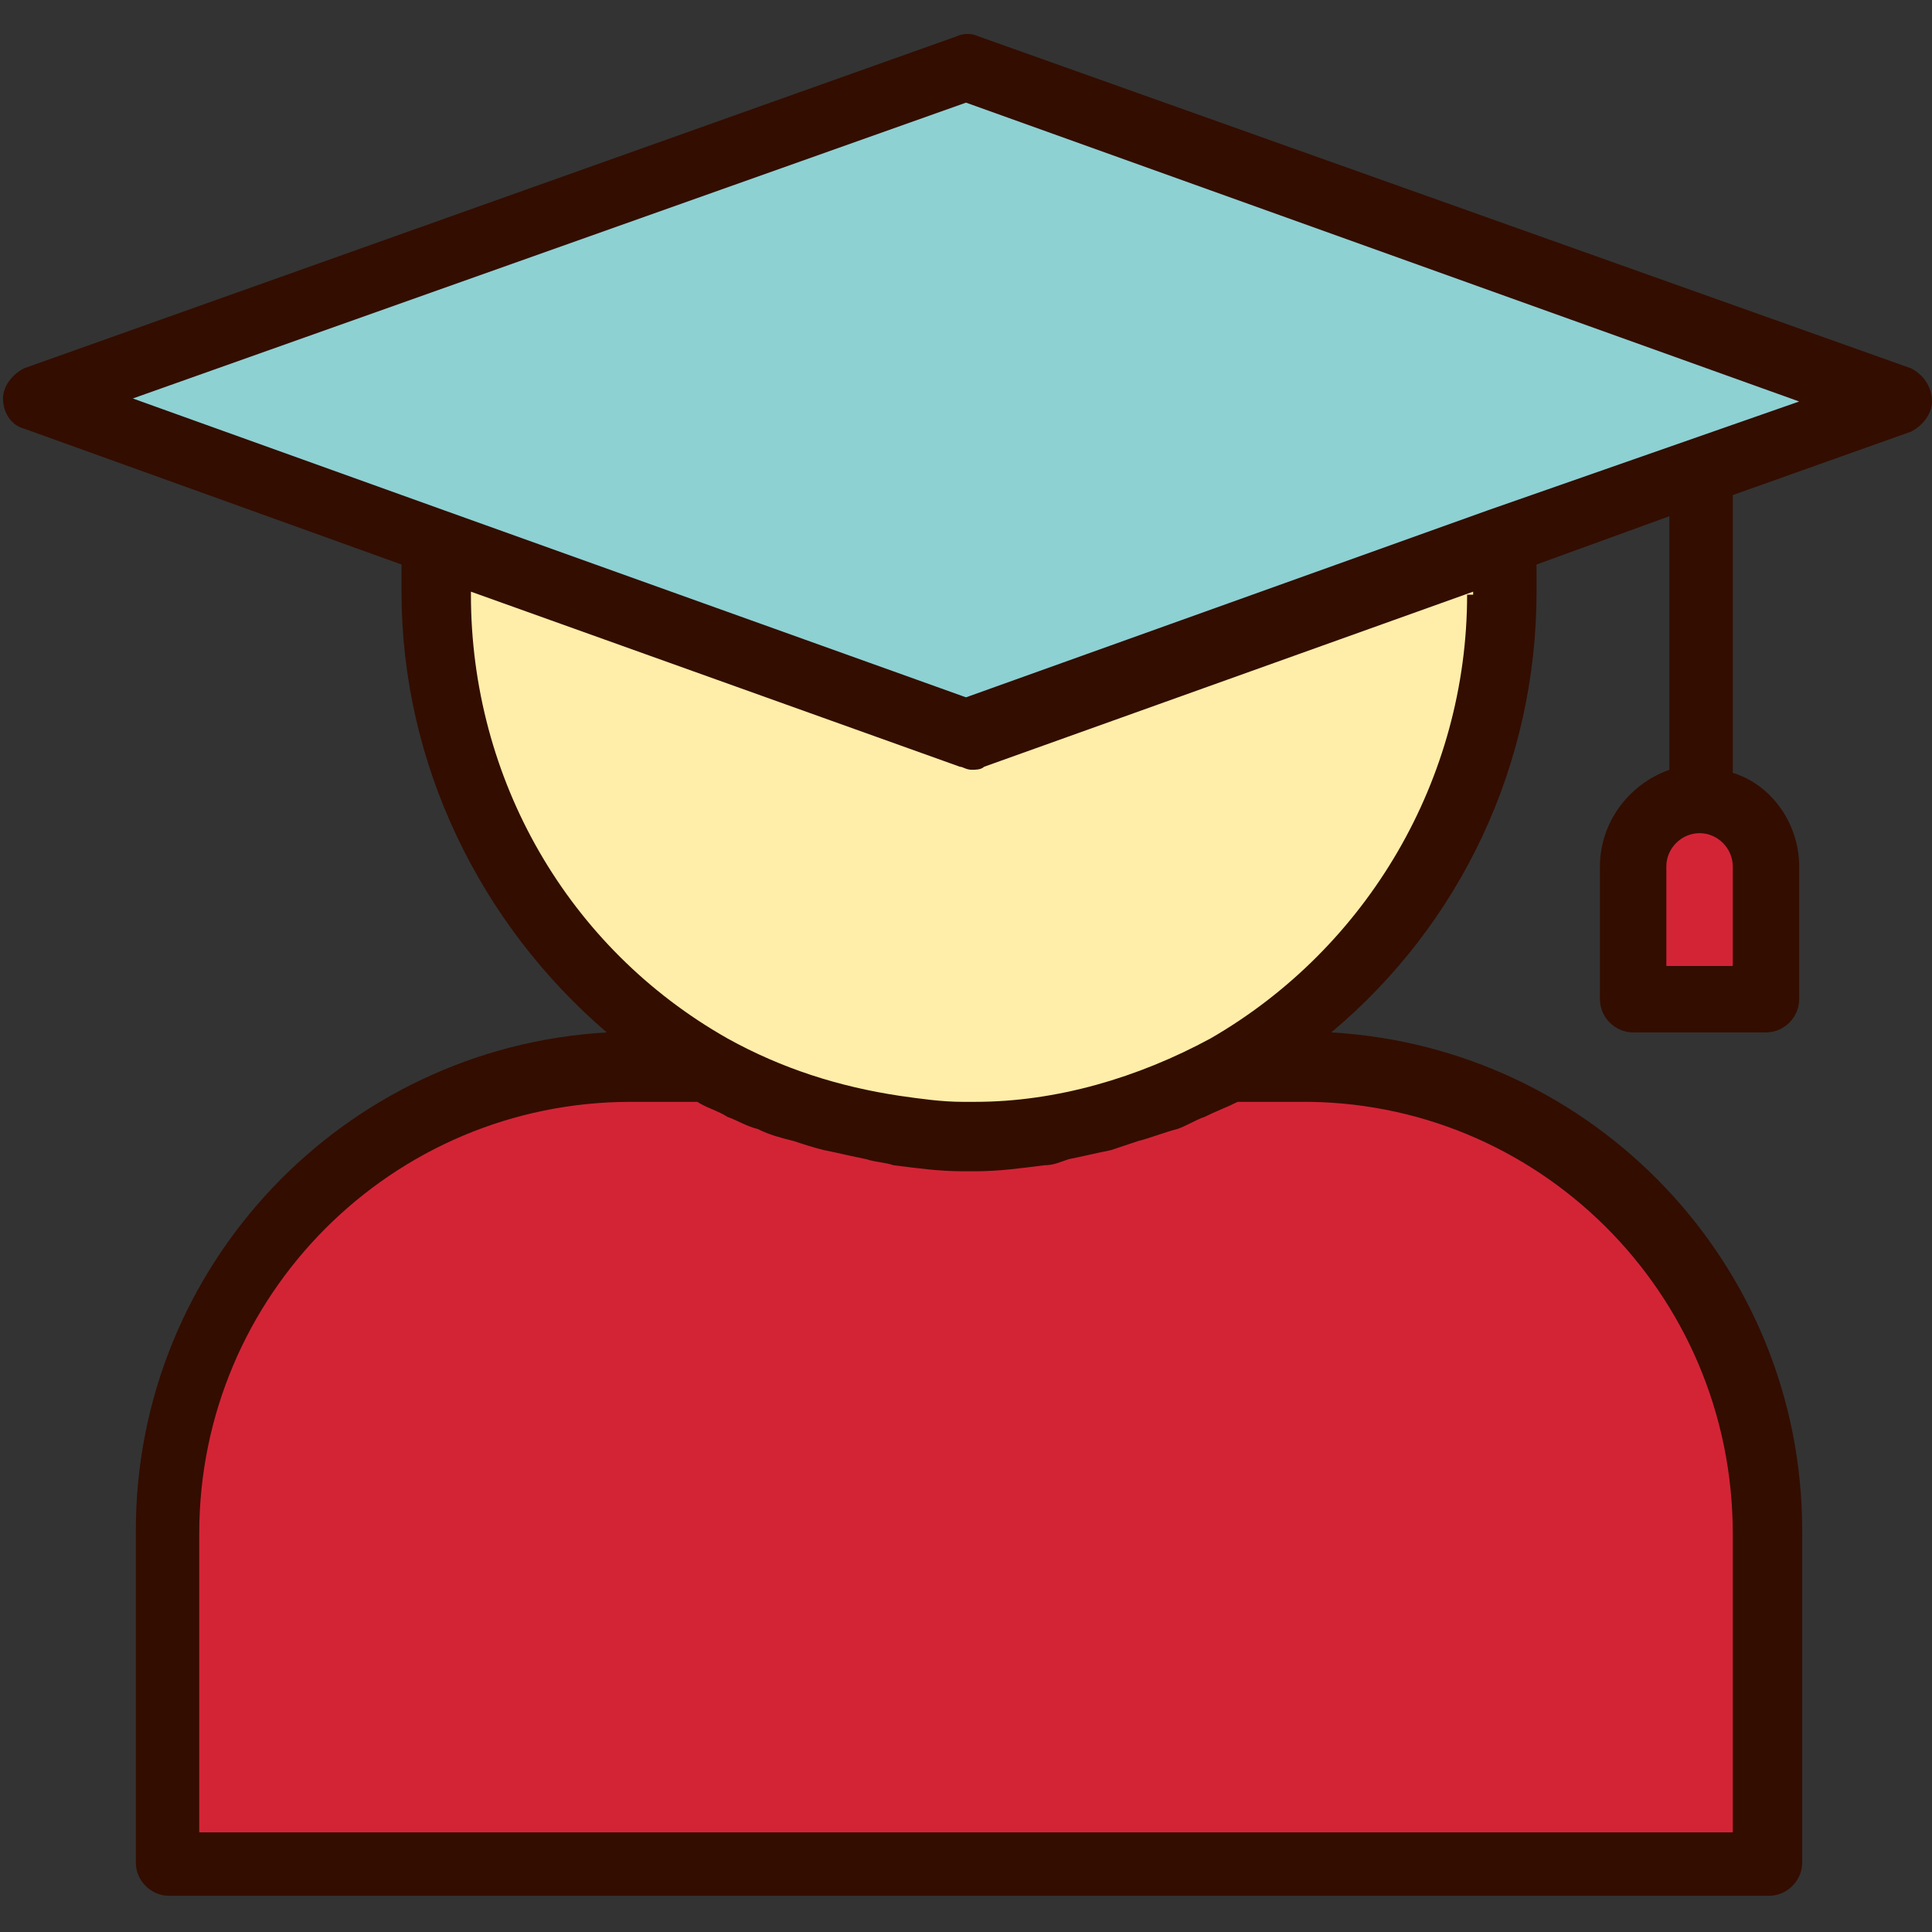
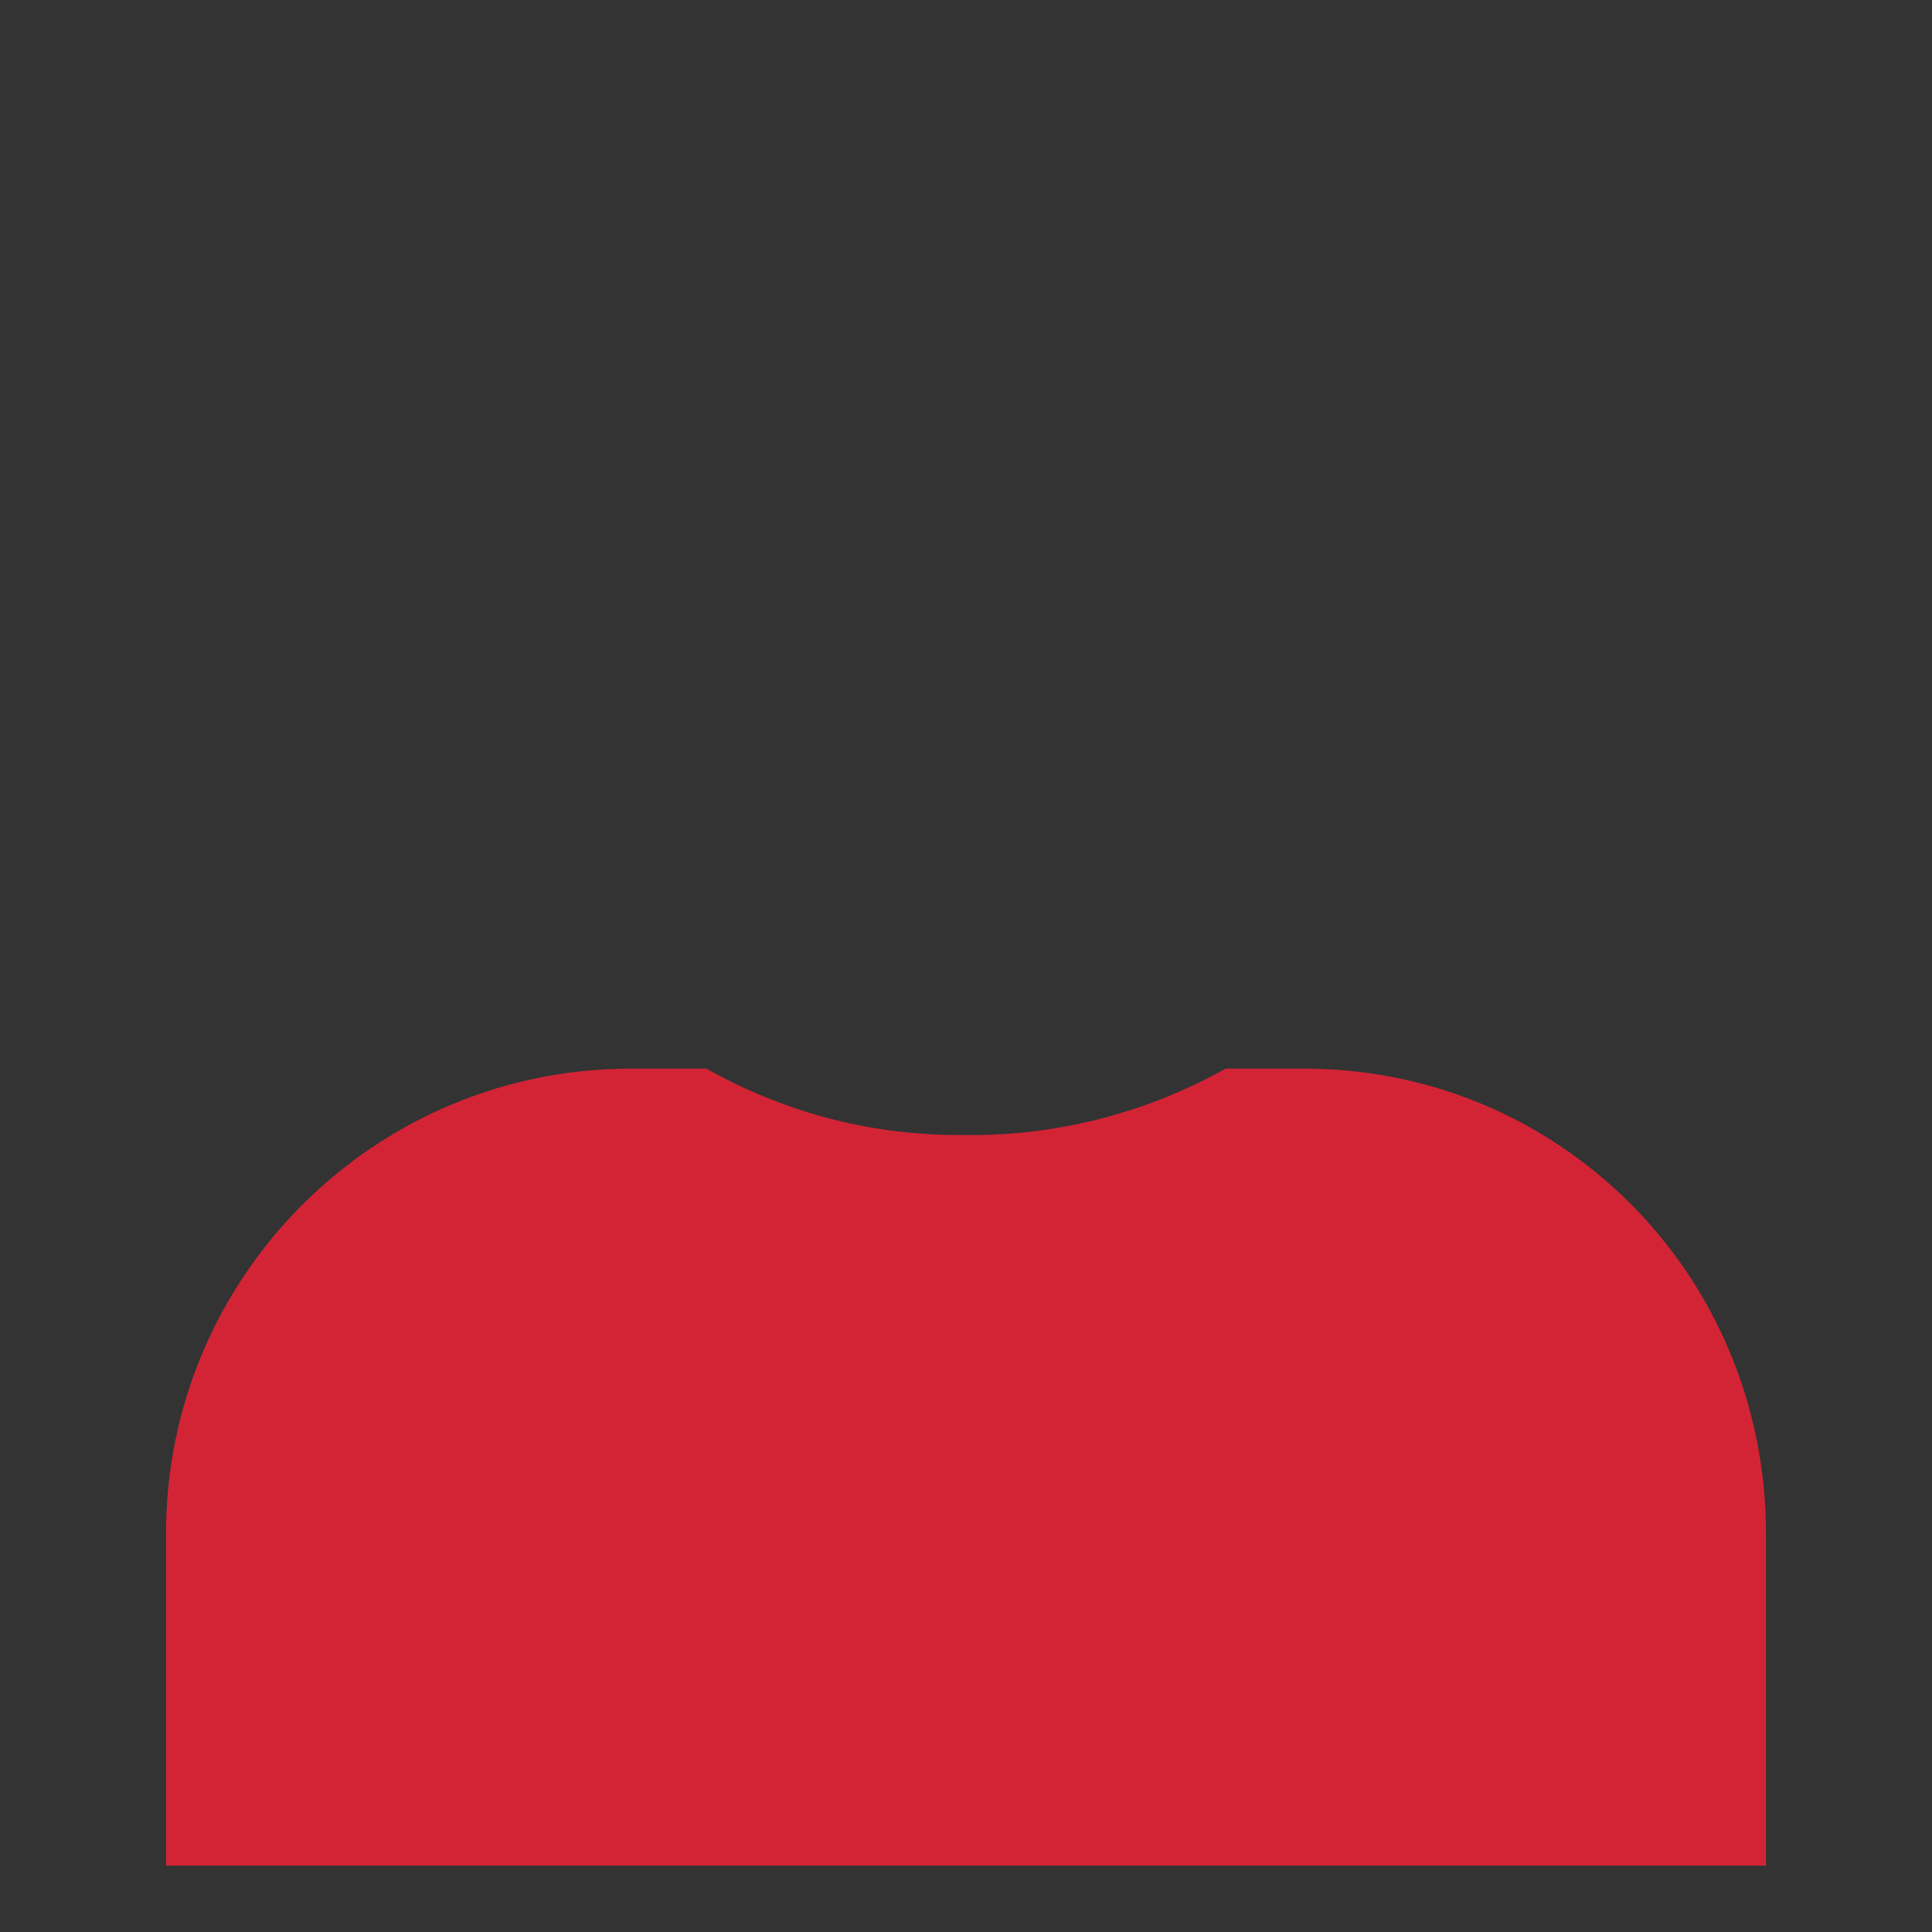
<svg xmlns="http://www.w3.org/2000/svg" width="64px" height="64px" viewBox="0 0 64 64" style="enable-background:new 0 0 64 64;" version="1.1" xml:space="preserve">
  <rect x="0" y="0" width="64" height="64" fill="#333333" stroke="none" />
  <style type="text/css">
	.st0{fill:#FFEEA9;}
	.st1{fill:#D32436;}
	.st2{fill:#8DD1D3;}
	.st3{fill:#330D00;}
	.st4{fill:none;stroke:#330D00;stroke-linecap:round;stroke-linejoin:round;stroke-miterlimit:10;}
</style>
  <g id="_x34_0-Id_Card" />
  <g id="_x33_9-Formula" />
  <g id="_x33_8-Elbow" />
  <g id="_x33_7-Diploma" />
  <g id="_x33_6-Laptop" />
  <g id="_x33_5-Brush" />
  <g id="_x33_4-Baseball" />
  <g id="_x33_3-Student">
    <g>
      <g>
-         <polygon class="st2" points="62.9,13.2 49.7,18 32,24.3 14.3,18 1.1,13.2 32,2.2    " />
+         </g>
+       <g>
+         </g>
+       <g>
+         </g>
+       <g>
+         <path class="st1" d="M58.5,50.8v11h-53v-11c0-8.5,6.9-15.4,15.4-15.4h2.5c2.5,1.4,5.3,2.2,8.4,2.2h0.4c3,0,5.9-0.8,8.4-2.2H43     C51.6,35.3,58.5,42.2,58.5,50.8" />
      </g>
      <g>
-         <path class="st1" d="M58.5,33.1h-4.4v-5.6c0-0.6,0.4-1,1-1h2.4c0.6,0,1,0.4,1,1V33.1z" />
-       </g>
-       <g>
-         <path class="st0" d="M49.7,18v1.7c0,6.7-3.7,12.6-9.1,15.6c-2.5,1.4-5.3,2.2-8.4,2.2h-0.4c-3,0-5.9-0.8-8.4-2.2     c-5.4-3.1-9.1-9-9.1-15.6V18L32,24.3L49.7,18z" />
-       </g>
-       <g>
-         <path class="st1" d="M58.5,50.8v11h-53v-11c0-8.5,6.9-15.4,15.4-15.4h2.5c2.5,1.4,5.3,2.2,8.4,2.2h0.4c3,0,5.9-0.8,8.4-2.2H43     C51.6,35.3,58.5,42.2,58.5,50.8z" />
-       </g>
-       <g>
-         <path class="st3" d="M63.3,12.2l-30.9-11c-0.2-0.1-0.5-0.1-0.7,0l-30.9,11c-0.4,0.2-0.7,0.6-0.7,1c0,0.5,0.3,0.9,0.7,1l12.5,4.5     v0.9c0,5.7,2.6,11,6.8,14.6c-8.7,0.5-15.6,7.7-15.6,16.5v11c0,0.6,0.5,1.1,1.1,1.1h53c0.6,0,1.1-0.5,1.1-1.1v-11     c0-8.8-6.9-16-15.6-16.5c4.3-3.6,6.8-8.9,6.8-14.6v-0.9l4.4-1.6v8.4C53.9,26,53,27.3,53,28.7v4.4c0,0.6,0.5,1.1,1.1,1.1h4.4     c0.6,0,1.1-0.5,1.1-1.1v-4.4c0-1.4-0.9-2.7-2.2-3.1v-9.2l5.9-2.1c0.4-0.2,0.7-0.6,0.7-1C64,12.8,63.7,12.4,63.3,12.2z M57.4,32     h-2.2v-3.3c0-0.6,0.5-1.1,1.1-1.1c0.6,0,1.1,0.5,1.1,1.1V32z M57.4,50.8v9.9H6.6v-9.9c0-7.9,6.4-14.3,14.3-14.3h2.2     c0.3,0.2,0.7,0.3,1,0.5c0.3,0.1,0.6,0.3,1,0.4c0.4,0.2,0.8,0.3,1.2,0.4c0.3,0.1,0.6,0.2,1,0.3c0.5,0.1,0.9,0.2,1.4,0.3     c0.3,0.1,0.6,0.1,0.9,0.2c0.8,0.1,1.5,0.2,2.3,0.2h0.4c0.8,0,1.5-0.1,2.3-0.2c0.3,0,0.5-0.1,0.8-0.2c0.5-0.1,0.9-0.2,1.4-0.3     c0.3-0.1,0.6-0.2,0.9-0.3c0.4-0.1,0.9-0.3,1.3-0.4c0.3-0.1,0.6-0.3,0.9-0.4c0.4-0.2,0.7-0.3,1.1-0.5H43     C50.9,36.4,57.4,42.8,57.4,50.8z M48.6,19.7c0,6.1-3.3,11.7-8.5,14.7c-2.4,1.3-5.1,2.1-7.8,2.1h-0.4c-0.7,0-1.4-0.1-2.1-0.2     c-2-0.3-3.9-0.9-5.7-1.9c-5.3-3-8.5-8.6-8.5-14.7v-0.1l16.2,5.8c0.1,0,0.2,0.1,0.4,0.1c0.1,0,0.3,0,0.4-0.1l16.2-5.8V19.7z      M49.3,16.9C49.3,16.9,49.3,16.9,49.3,16.9L32,23.1l-17.3-6.2c0,0,0,0,0,0L4.4,13.2L32,3.4l27.6,9.9L49.3,16.9z" />
-       </g>
+         </g>
    </g>
  </g>
  <g id="_x33_2-Highlighter" />
  <g id="_x33_1-Ruler" />
  <g id="_x33_0-Caliper" />
  <g id="_x32_9-Ruler_Elbow" />
  <g id="_x32_8-Abacus" />
  <g id="_x32_7-Id_Card" />
  <g id="_x32_6-Eraser" />
  <g id="_x32_5-Pencil" />
  <g id="_x32_4-Ink" />
  <g id="_x32_3-Graduation_Cap" />
  <g id="_x32_2-_Sling_Bag" />
  <g id="_x32_1-Rugby_Ball" />
  <g id="_x32_0-Clock" />
  <g id="_x31_9-Certificate" />
  <g id="_x31_8-Idea" />
  <g id="_x31_7-Bookshelf" />
  <g id="_x31_6-Formula" />
  <g id="_x31_5-Bell" />
  <g id="_x31_4-Magnifying_Glass" />
  <g id="_x31_3-Calculator" />
  <g id="_x31_2-Eyeglasses" />
  <g id="_x31_1-Bus" />
  <g id="_x31_0-Trophy" />
  <g id="_x39_-Globe" />
  <g id="_x38_-Basket_Ball" />
  <g id="_x37_-Pen" />
  <g id="_x36_-Board" />
  <g id="_x35_-Bag" />
  <g id="_x34_-Exam" />
  <g id="_x33_-Book" />
  <g id="_x32_-Ruler" />
  <g id="_x31_-Building" />
</svg>